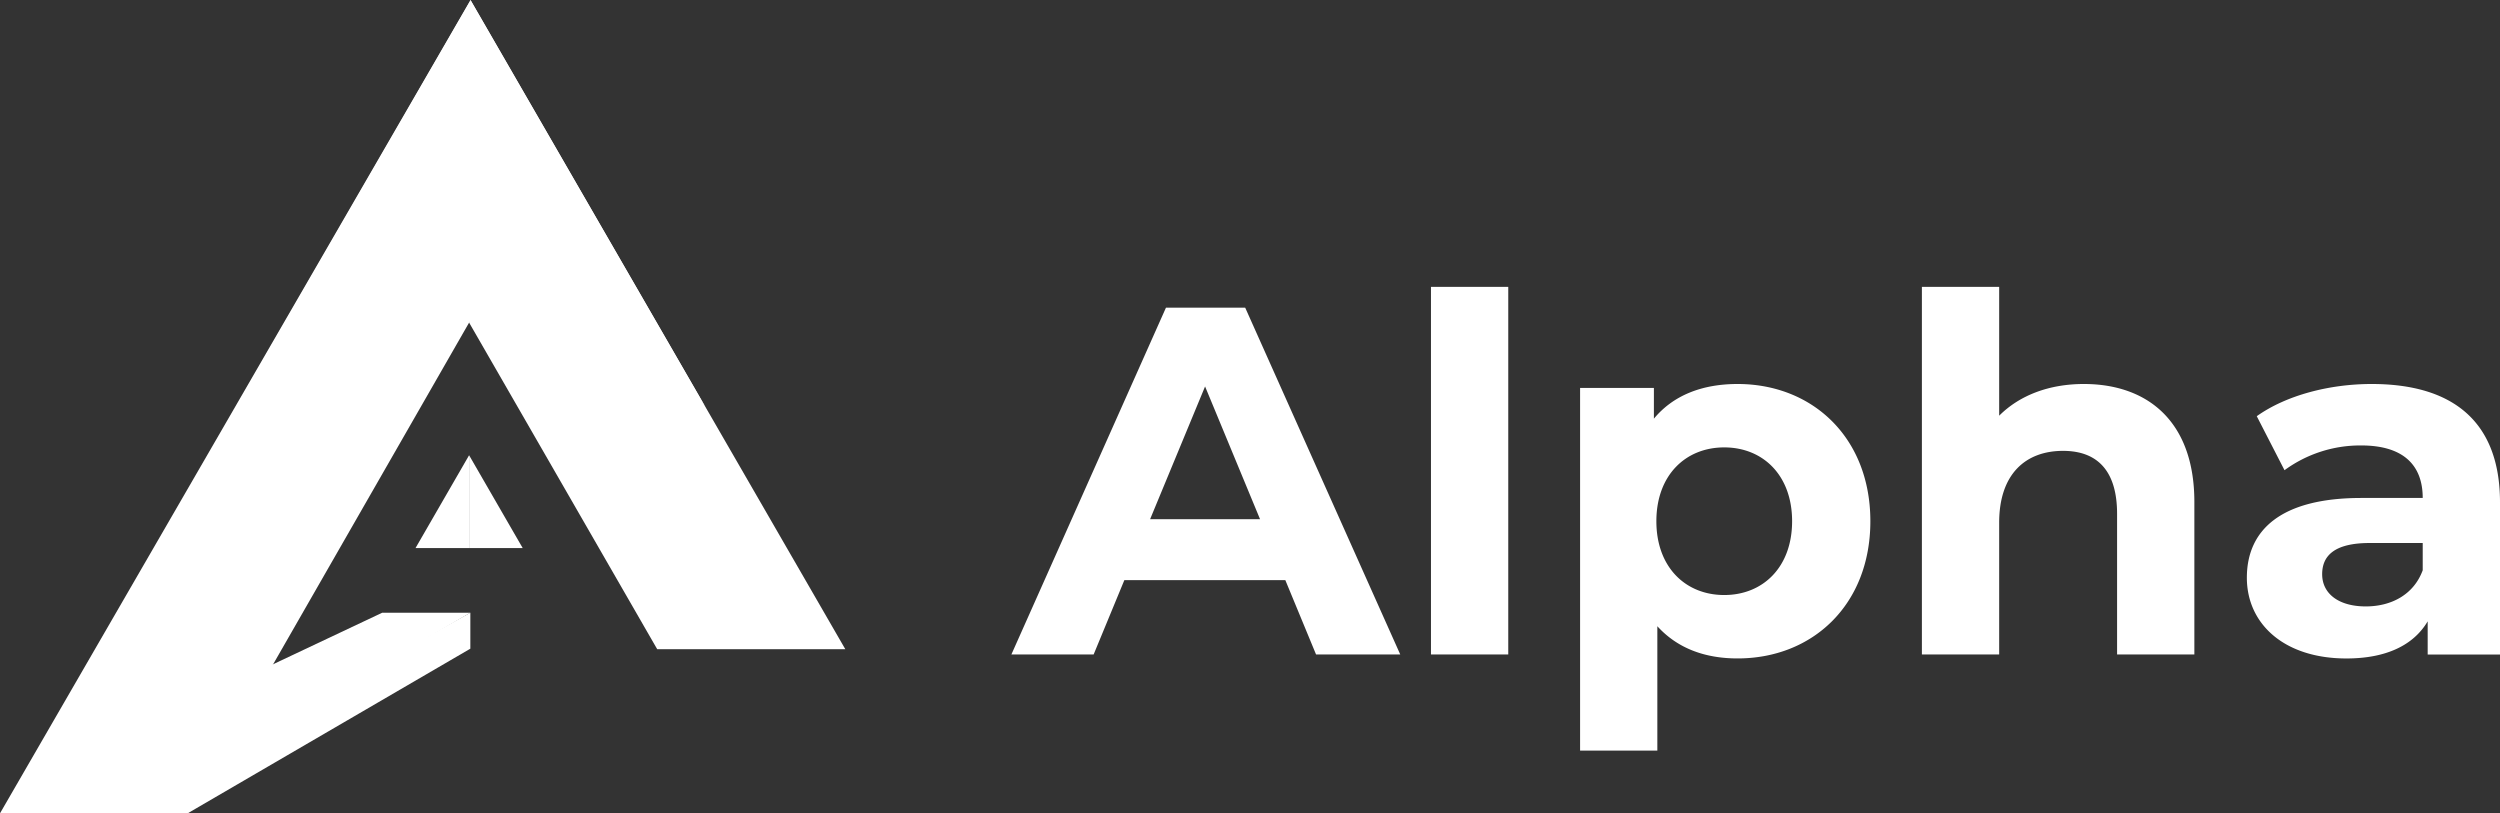
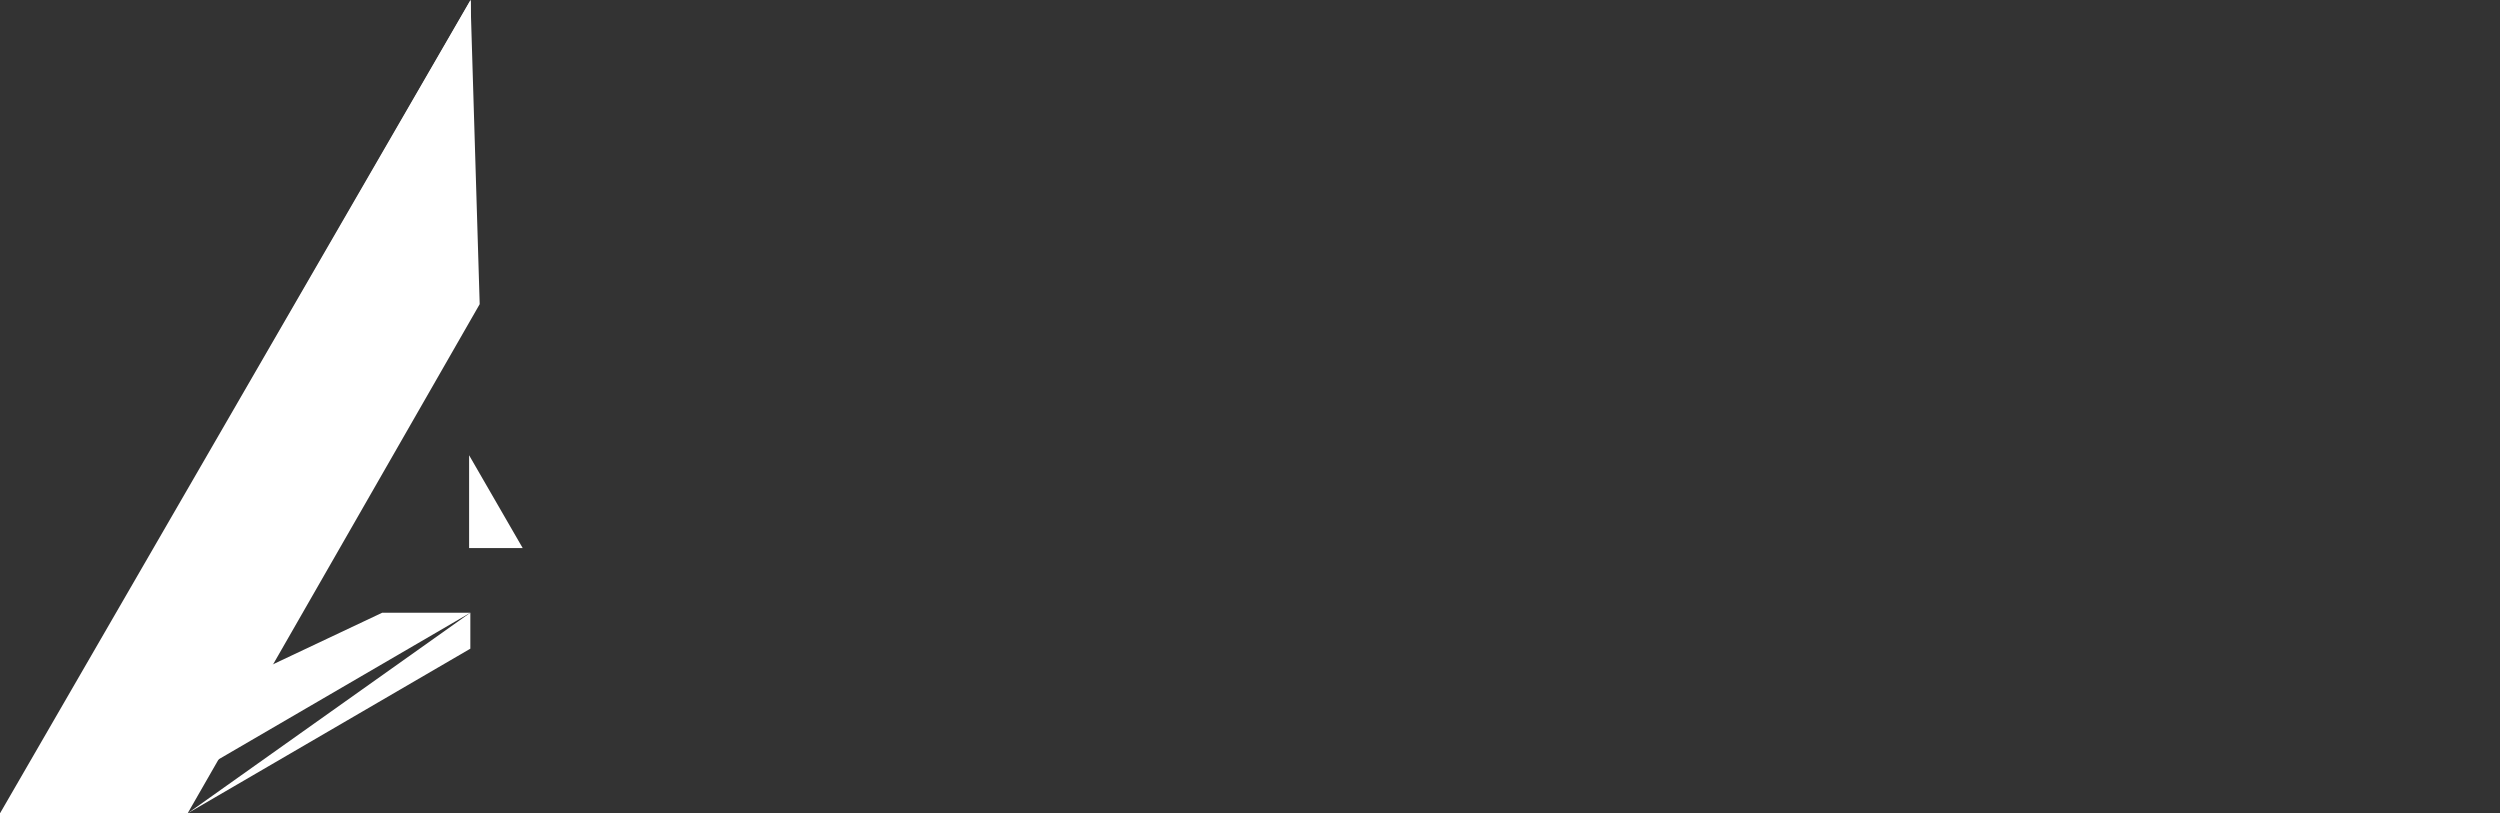
<svg xmlns="http://www.w3.org/2000/svg" width="444.385" height="144.572" viewBox="0 0 444.385 144.572">
  <rect x="0" y="0" width="444.385" height="144.572" fill="#333333" stroke="none" />
  <g id="Group_111" data-name="Group 111" transform="translate(-286.021 -723.974)">
    <g id="Group_79" data-name="Group 79" transform="translate(-887 -44)">
-       <path id="Path_125" data-name="Path 125" d="M53.434,5.977H68.4L40.842-55.662H26.753L-.72,5.977H13.9L19.357-7.231H47.975Zm-29.5-24.039,9.774-23.6,9.774,23.6ZM73.863,5.977H87.6V-59.36H73.863ZM128.369-42.1c-6.34,0-11.447,2.025-14.881,6.164V-41.4h-13.12V23.06H114.1V.958c3.522,3.874,8.365,5.724,14.265,5.724,13.3,0,23.6-9.51,23.6-24.391S141.665-42.1,128.369-42.1ZM125.991-4.59c-6.868,0-12.064-4.931-12.064-13.12s5.2-13.12,12.064-13.12,12.064,4.931,12.064,13.12S132.86-4.59,125.991-4.59ZM189.919-42.1c-6.076,0-11.359,1.937-15.057,5.636V-59.36H161.125V5.977h13.737V-17.446c0-8.717,4.755-12.768,11.359-12.768,6.076,0,9.6,3.522,9.6,11.183V5.977h13.737V-21.144C209.556-35.585,201.1-42.1,189.919-42.1Zm51.16,0c-7.573,0-15.234,2.025-20.429,5.724l4.931,9.6a22.778,22.778,0,0,1,13.649-4.4c7.4,0,10.919,3.434,10.919,9.334H239.23c-14.441,0-20.341,5.812-20.341,14.177,0,8.189,6.6,14.353,17.7,14.353,6.956,0,11.887-2.289,14.441-6.6v5.9h12.856V-21.056C263.886-35.409,255.521-42.1,241.08-42.1ZM240.023-2.564c-4.843,0-7.749-2.289-7.749-5.724,0-3.17,2.025-5.547,8.453-5.547h9.422v4.843C248.564-4.678,244.6-2.564,240.023-2.564Z" transform="translate(1353.52 878.331)" fill="#fff" />
-     </g>
+       </g>
    <g id="Group_110" data-name="Group 110" transform="translate(-22.626 593.491)">
      <path id="Path_164" data-name="Path 164" d="M386.651,420.8,436.9,391.533H421.238l-35.977,16.99Z" transform="translate(-44.65 -152.137)" fill="#fff" />
-       <path id="Path_165" data-name="Path 165" d="M438.843,391.533v6.393l-50.251,29.266v-7.7Z" transform="translate(-46.591 -152.137)" fill="#fff" />
+       <path id="Path_165" data-name="Path 165" d="M438.843,391.533v6.393l-50.251,29.266Z" transform="translate(-46.591 -152.137)" fill="#fff" />
      <path id="Path_166" data-name="Path 166" d="M308.647,275.055H342l51.914-90.506-1.635-54.066Z" transform="translate(0)" fill="#fff" />
-       <path id="Path_167" data-name="Path 167" d="M508.51,187.826l.247-57.343,66.626,115.4H541.947Z" transform="translate(-116.478)" fill="#fff" />
-       <path id="Path_168" data-name="Path 168" d="M509.1,130.483v11.66l41.734,60.626Z" transform="translate(-116.824)" fill="#fff" />
      <path id="Path_169" data-name="Path 169" d="M450.949,130.483v11.66l-41.734,60.626Z" transform="translate(-58.61)" fill="#fff" />
-       <path id="Path_170" data-name="Path 170" d="M485.675,340.944H495.2v-16.5Z" transform="translate(-103.17 -113.038)" fill="#fff" />
      <path id="Path_171" data-name="Path 171" d="M508.51,324.443v16.5h9.527Z" transform="translate(-116.478 -113.038)" fill="#fff" />
    </g>
  </g>
</svg>